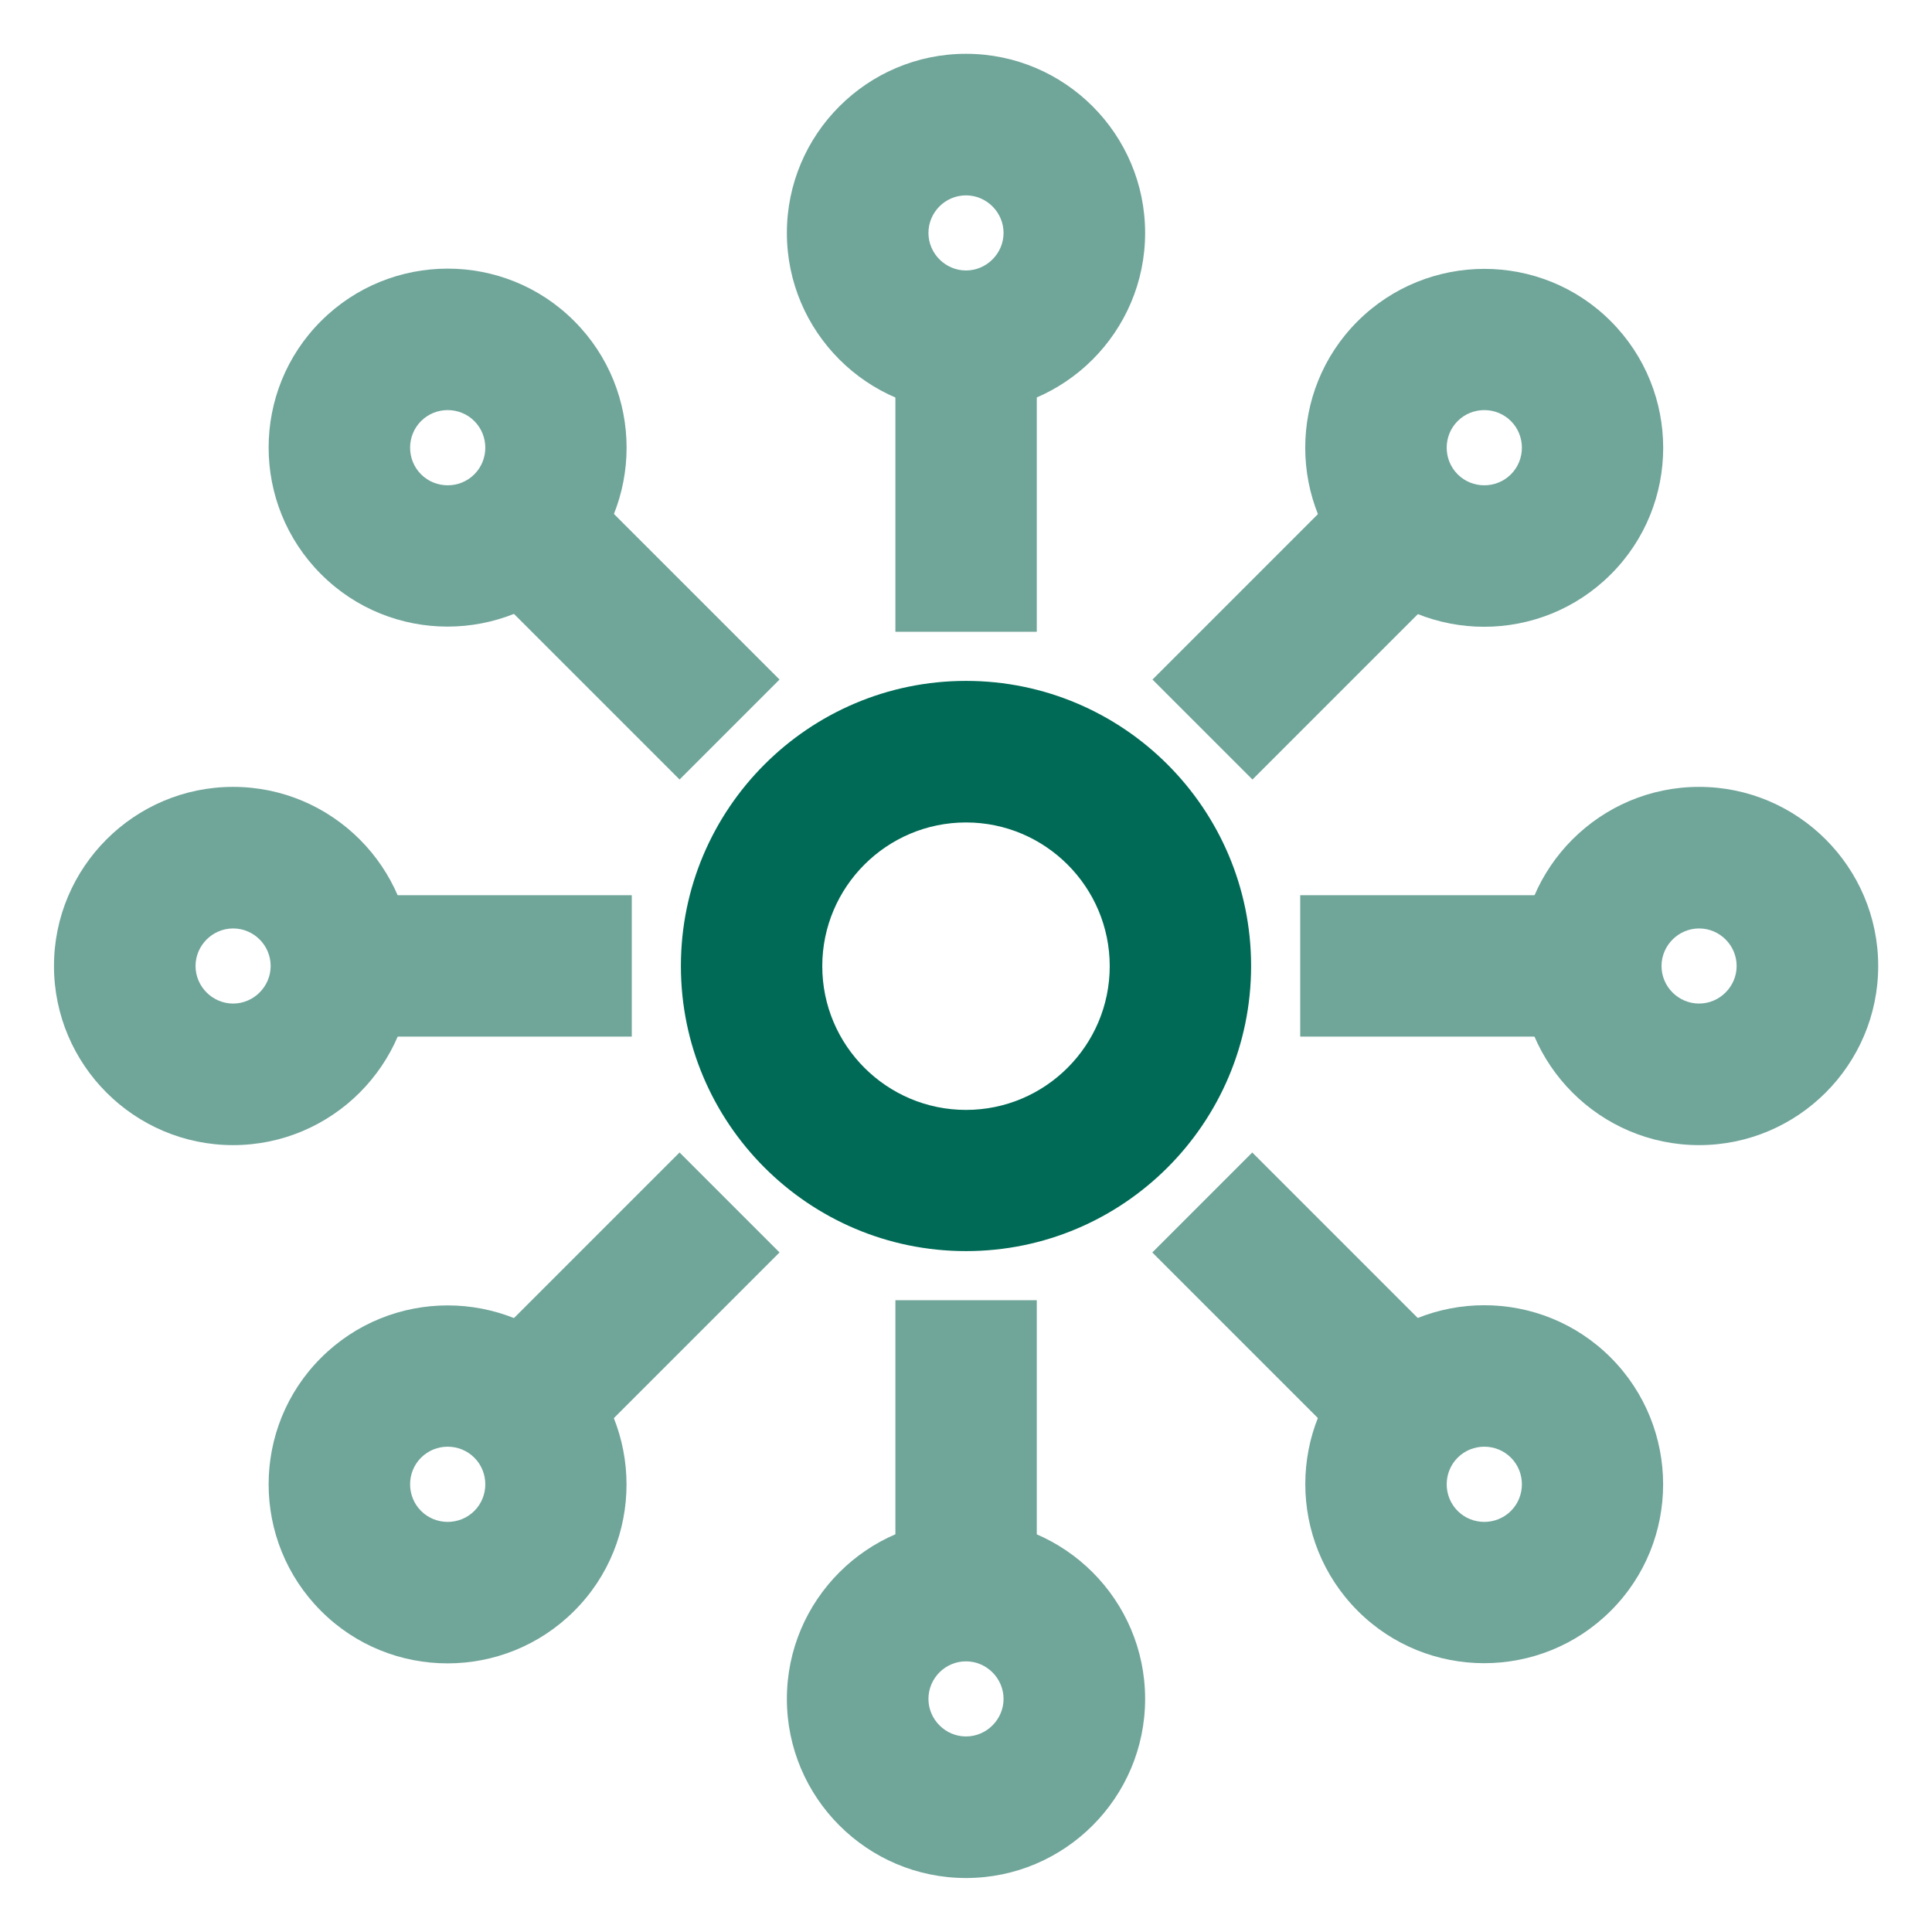
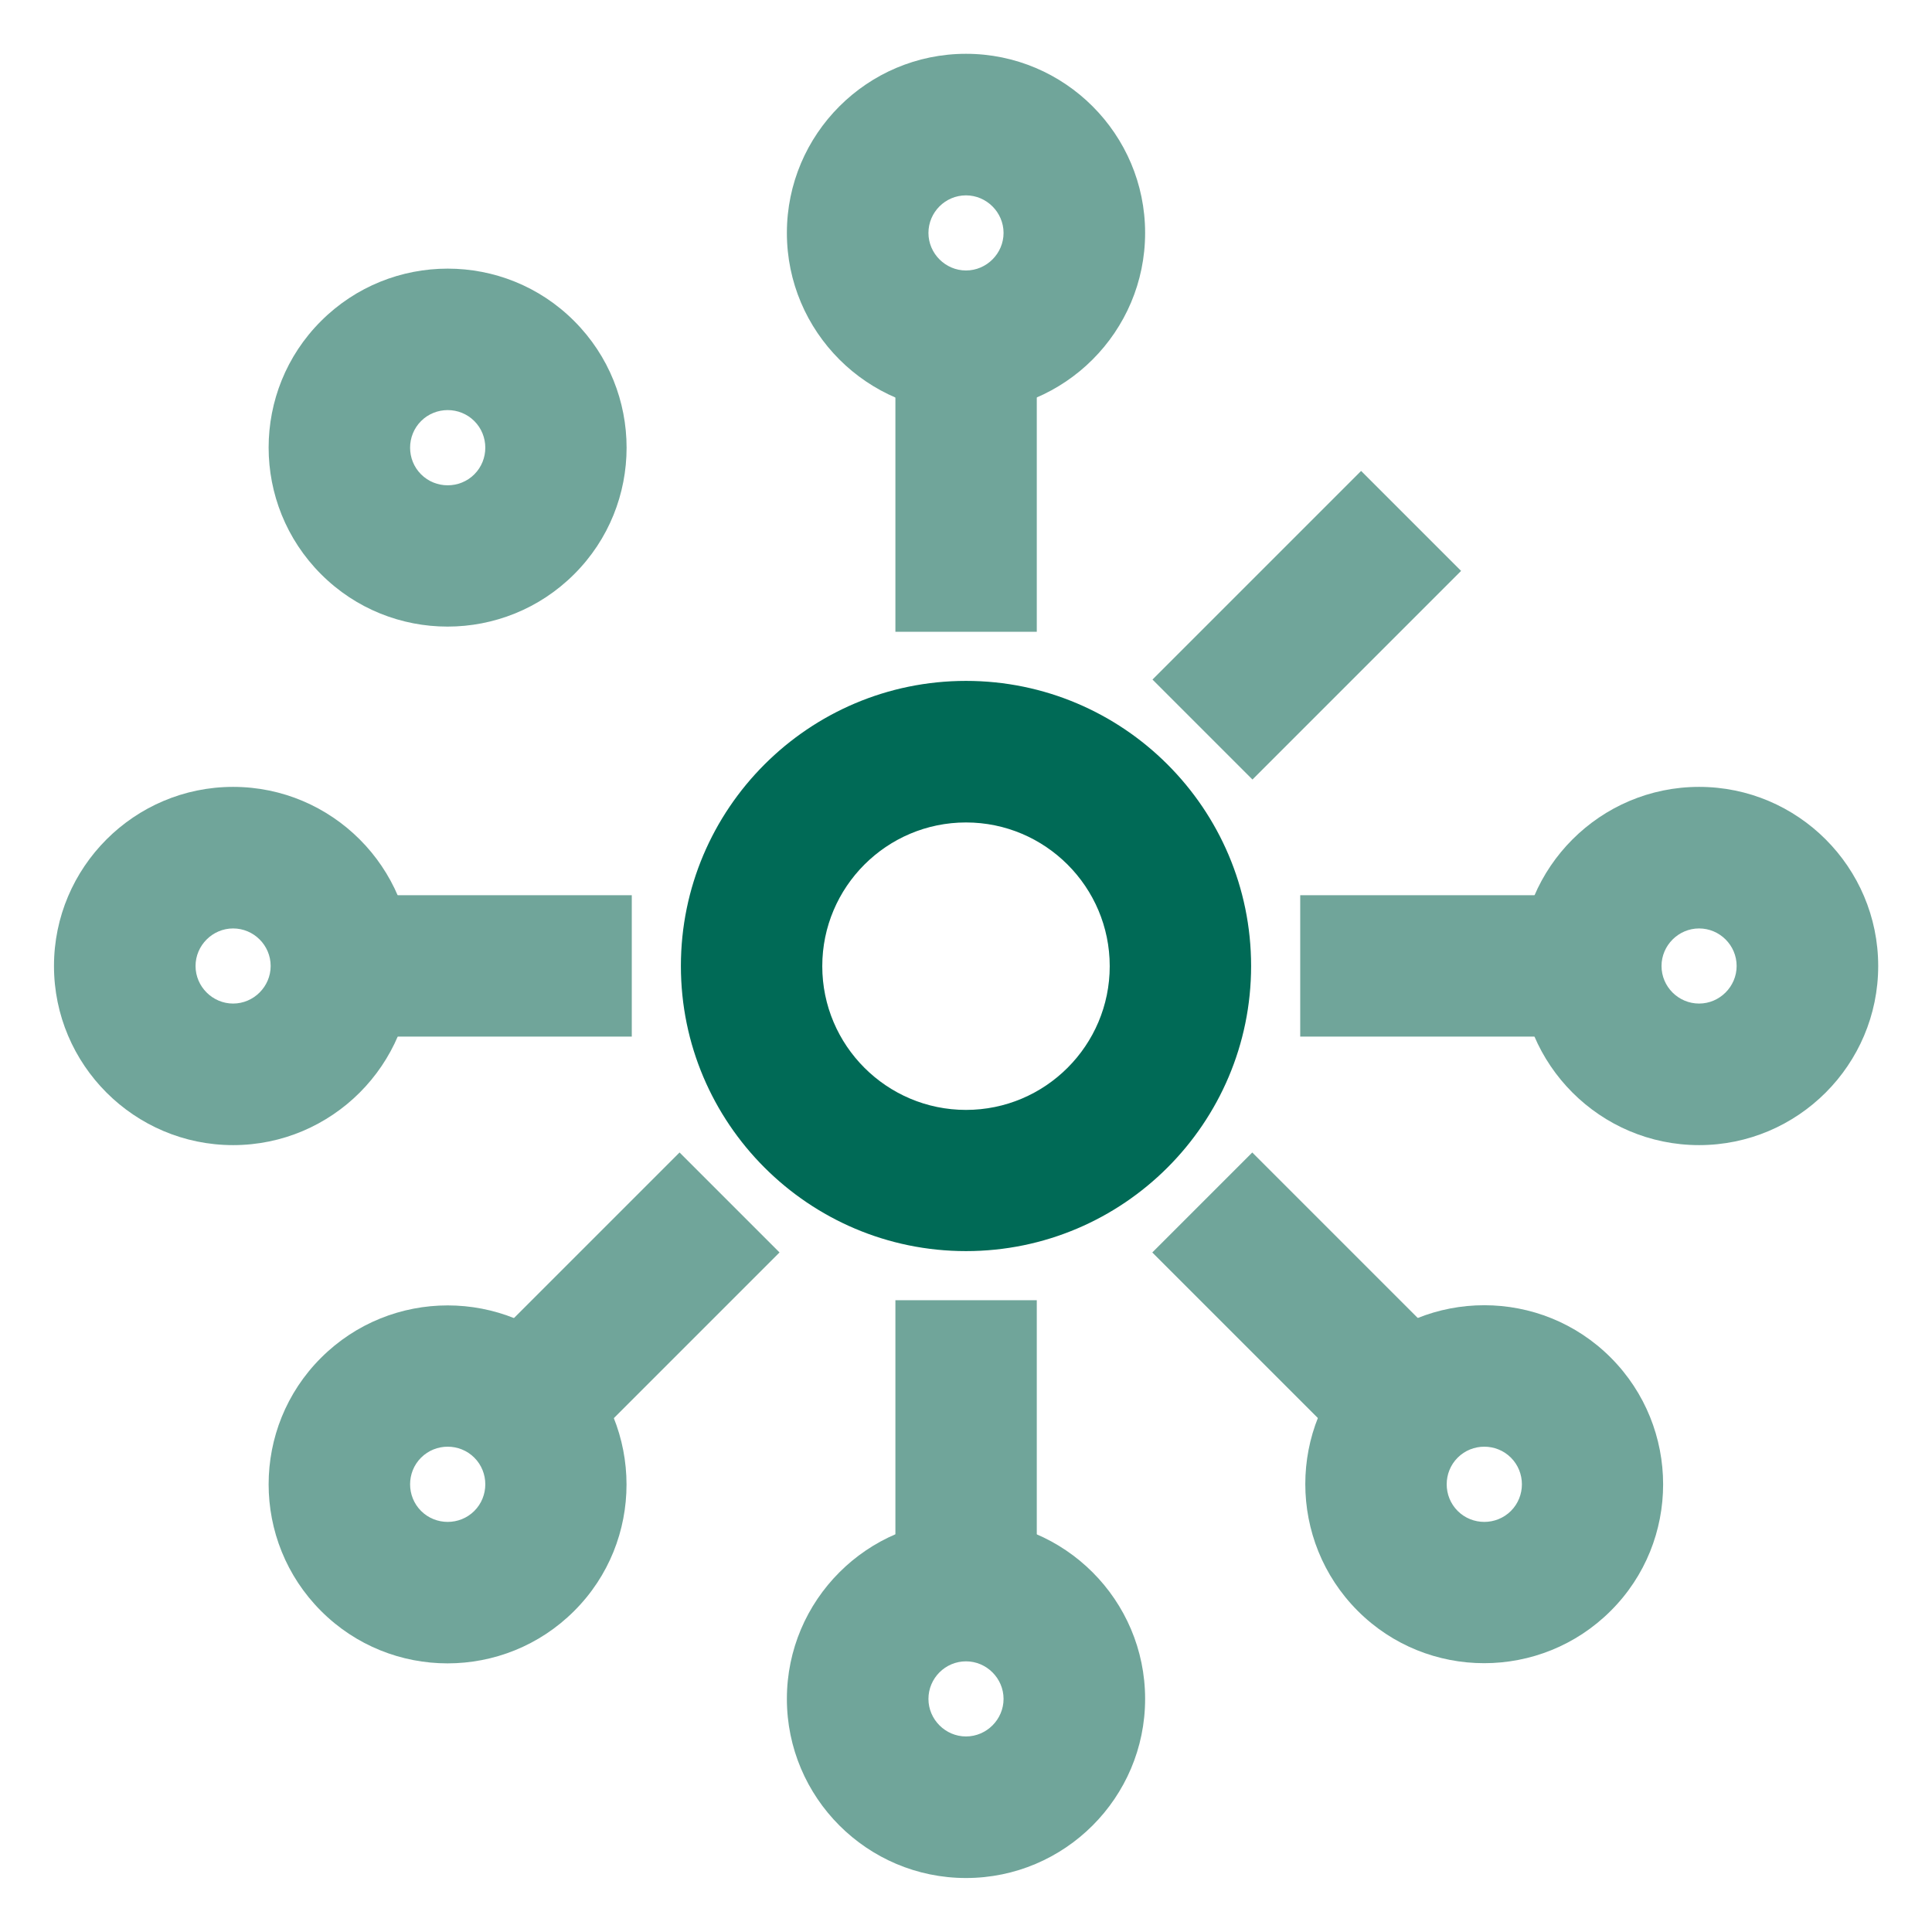
<svg xmlns="http://www.w3.org/2000/svg" id="Layer_1" viewBox="0 0 107 107">
  <defs>
    <style>.cls-1{fill:#70a59a;}.cls-2{fill:#006a56;}</style>
  </defs>
  <path class="cls-2" d="M53.5,69.29c-8.71,0-15.79-7.08-15.79-15.79s7.08-15.79,15.79-15.79,15.79,7.08,15.79,15.79-7.08,15.79-15.79,15.79Zm0-23.74c-4.39,0-7.96,3.57-7.96,7.96s3.57,7.96,7.96,7.96,7.96-3.57,7.96-7.96-3.57-7.96-7.96-7.96Z" />
  <g>
    <g>
      <rect class="cls-1" x="49.59" y="18.65" width="7.83" height="16.34" />
      <rect class="cls-1" x="49.59" y="72.01" width="7.83" height="16.34" />
    </g>
    <g>
      <rect class="cls-1" x="64.2" y="30.72" width="16.34" height="7.83" transform="translate(-3.29 61.31) rotate(-45)" />
      <rect class="cls-1" x="26.46" y="68.45" width="16.34" height="7.83" transform="translate(-41.03 45.69) rotate(-45)" />
    </g>
    <g>
      <rect class="cls-1" x="72.01" y="49.58" width="16.34" height="7.83" />
      <rect class="cls-1" x="18.65" y="49.58" width="16.34" height="7.83" />
    </g>
    <g>
      <rect class="cls-1" x="68.45" y="64.2" width="7.83" height="16.34" transform="translate(-29.98 72.37) rotate(-45)" />
-       <rect class="cls-1" x="30.72" y="26.46" width="7.83" height="16.34" transform="translate(-14.35 34.63) rotate(-45)" />
    </g>
  </g>
  <g>
    <g>
      <path class="cls-1" d="M53.5,22.82c-5.47,0-9.92-4.45-9.92-9.92s4.45-9.92,9.92-9.92,9.92,4.45,9.92,9.92-4.45,9.92-9.92,9.92Zm0-12c-1.15,0-2.08,.94-2.08,2.08s.94,2.08,2.08,2.08,2.08-.94,2.08-2.08-.94-2.08-2.08-2.08Z" />
      <path class="cls-1" d="M53.5,104.01c-5.47,0-9.92-4.45-9.92-9.92s4.45-9.92,9.92-9.92,9.92,4.45,9.92,9.92-4.45,9.92-9.92,9.92Zm0-12c-1.15,0-2.08,.94-2.08,2.08s.94,2.08,2.08,2.08,2.08-.94,2.08-2.08-.94-2.08-2.08-2.08Z" />
    </g>
    <g>
-       <path class="cls-1" d="M75.19,31.81c-3.87-3.87-3.87-10.16,0-14.02s10.16-3.87,14.02,0c3.87,3.87,3.87,10.16,0,14.02-3.87,3.87-10.16,3.87-14.02,0Zm8.49-8.49c-.81-.81-2.14-.81-2.95,0s-.81,2.14,0,2.95c.81,.81,2.14,.81,2.95,0s.81-2.14,0-2.95Z" />
      <path class="cls-1" d="M17.78,89.22c-3.87-3.87-3.87-10.16,0-14.02,3.87-3.87,10.16-3.87,14.02,0s3.87,10.16,0,14.02c-3.87,3.87-10.16,3.87-14.02,0Zm8.49-8.49c-.81-.81-2.14-.81-2.95,0s-.81,2.14,0,2.95,2.14,.81,2.95,0,.81-2.14,0-2.95Z" />
    </g>
    <g>
      <path class="cls-1" d="M84.18,53.5c0-5.47,4.45-9.92,9.92-9.92s9.92,4.45,9.92,9.92-4.45,9.92-9.92,9.92-9.92-4.45-9.92-9.92Zm12,0c0-1.15-.94-2.08-2.08-2.08s-2.08,.94-2.08,2.08c0,1.15,.94,2.08,2.08,2.08s2.08-.94,2.08-2.08Z" />
      <path class="cls-1" d="M2.99,53.5c0-5.47,4.45-9.92,9.92-9.92s9.92,4.45,9.92,9.92-4.45,9.92-9.92,9.92-9.92-4.45-9.92-9.92Zm12,0c0-1.15-.94-2.08-2.08-2.08s-2.08,.94-2.08,2.08,.94,2.08,2.08,2.08,2.08-.94,2.08-2.08Z" />
    </g>
    <g>
      <path class="cls-1" d="M75.19,75.19c3.87-3.87,10.16-3.87,14.02,0s3.87,10.16,0,14.02c-3.87,3.87-10.16,3.87-14.02,0s-3.87-10.16,0-14.02Zm8.49,8.49c.81-.81,.81-2.14,0-2.95s-2.14-.81-2.95,0c-.81,.81-.81,2.14,0,2.95,.81,.81,2.14,.81,2.95,0Z" />
      <path class="cls-1" d="M17.78,17.78c3.87-3.87,10.16-3.87,14.02,0,3.87,3.87,3.87,10.16,0,14.02-3.87,3.87-10.16,3.87-14.02,0-3.87-3.87-3.87-10.16,0-14.02Zm8.49,8.49c.81-.81,.81-2.14,0-2.95s-2.14-.81-2.95,0-.81,2.14,0,2.95,2.14,.81,2.95,0Z" />
    </g>
  </g>
</svg>